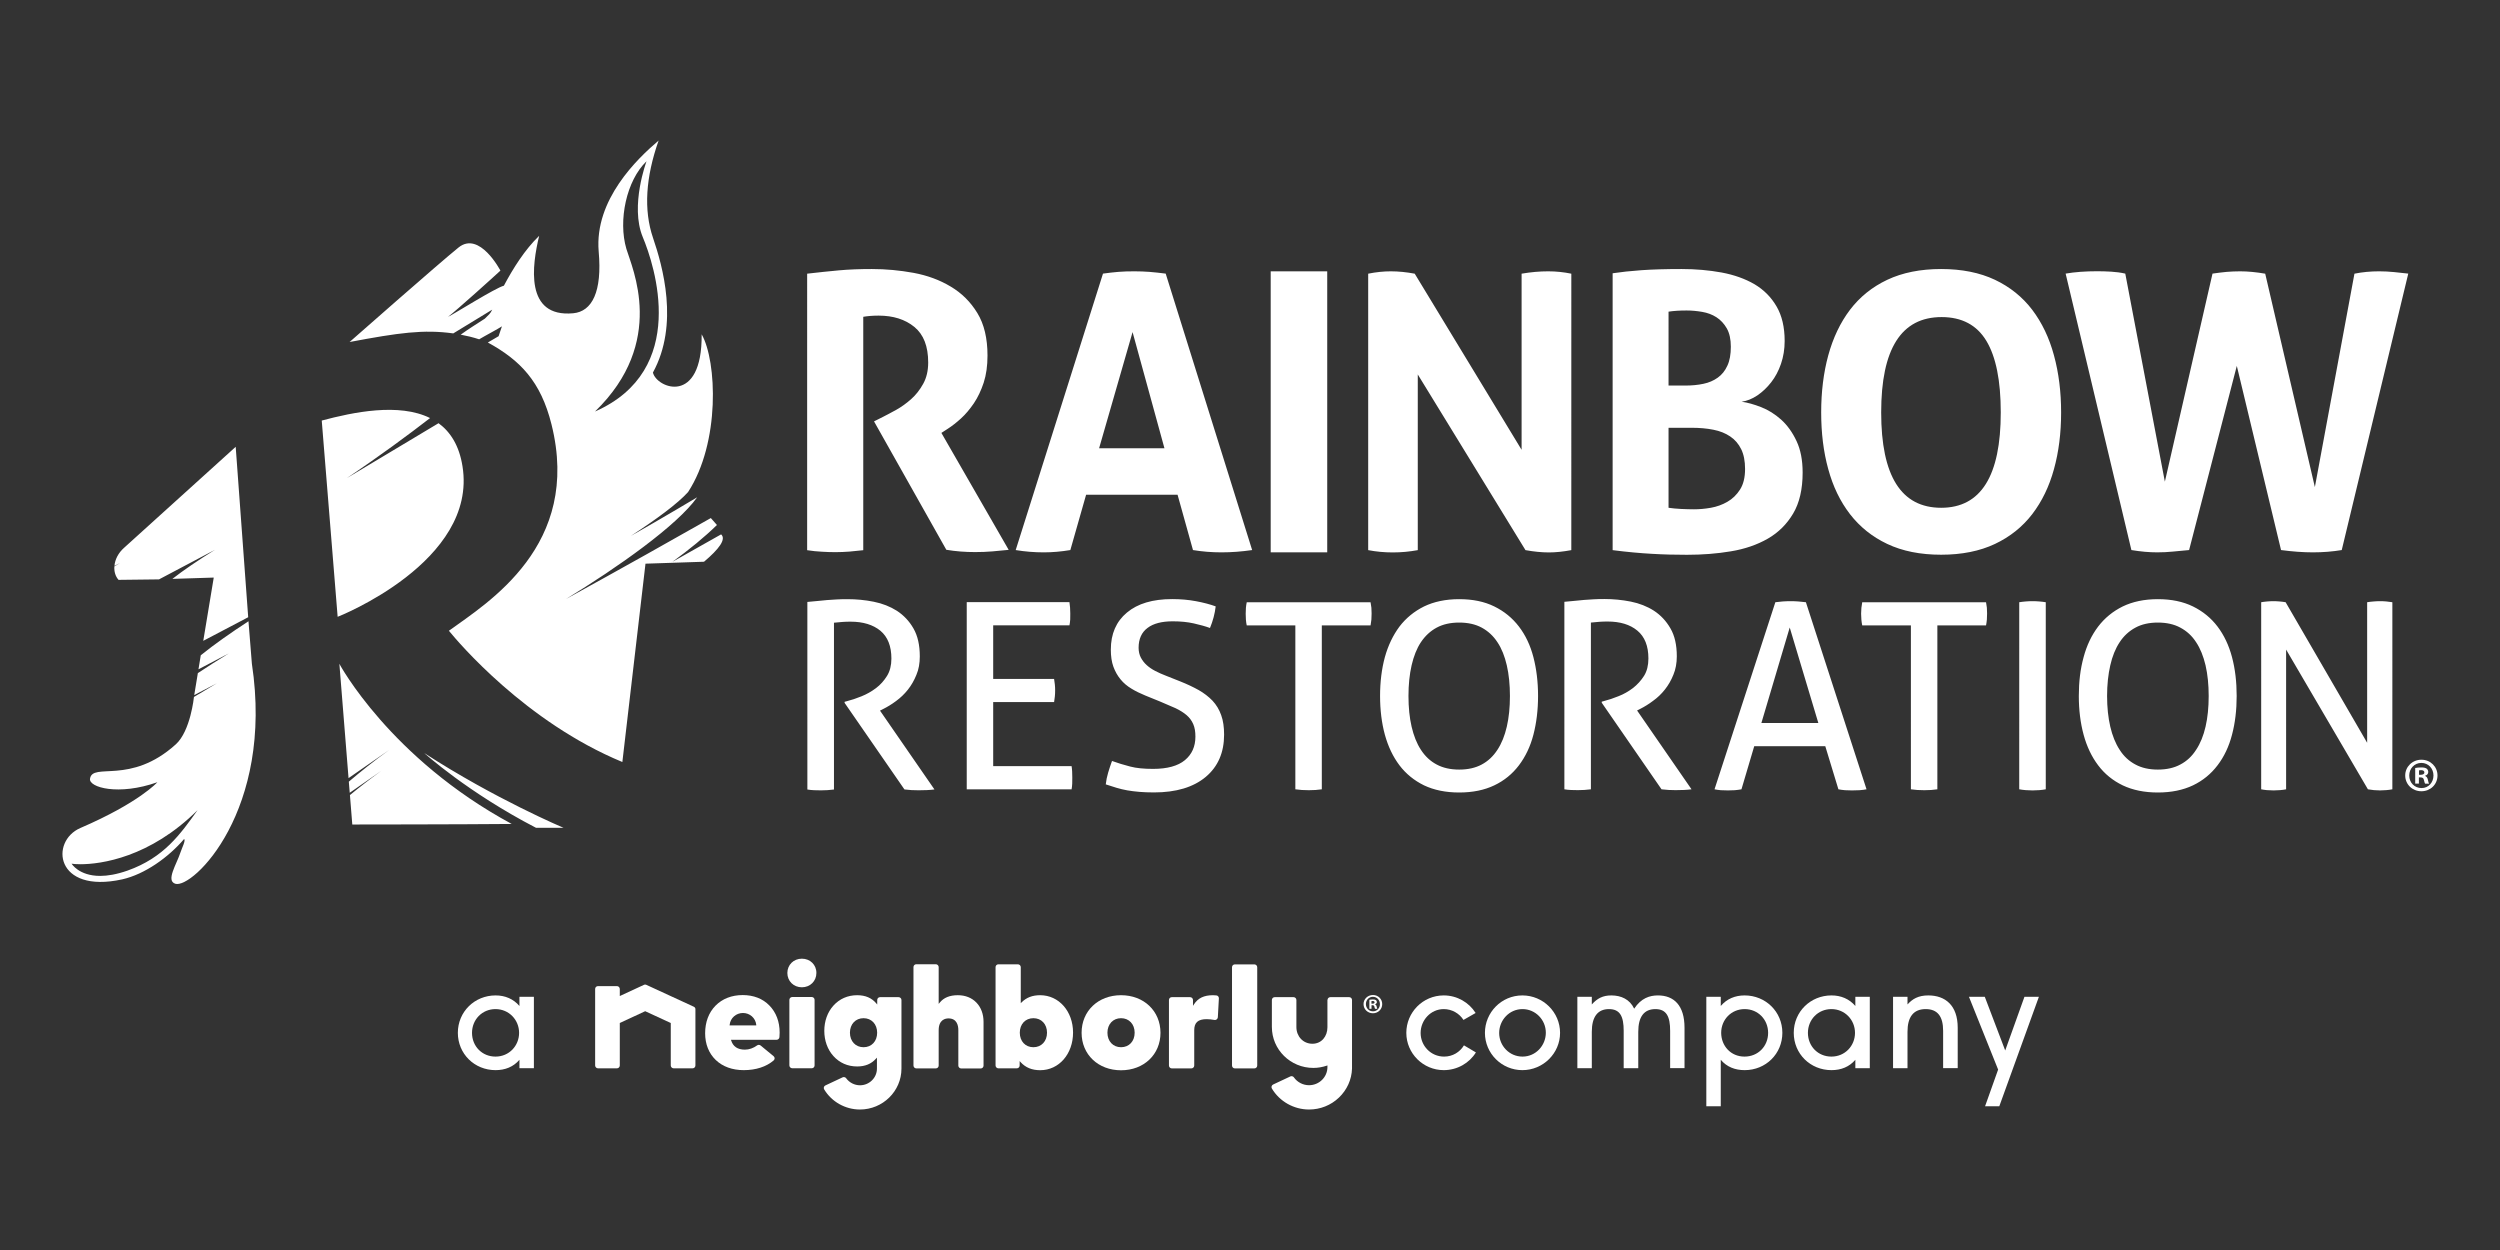
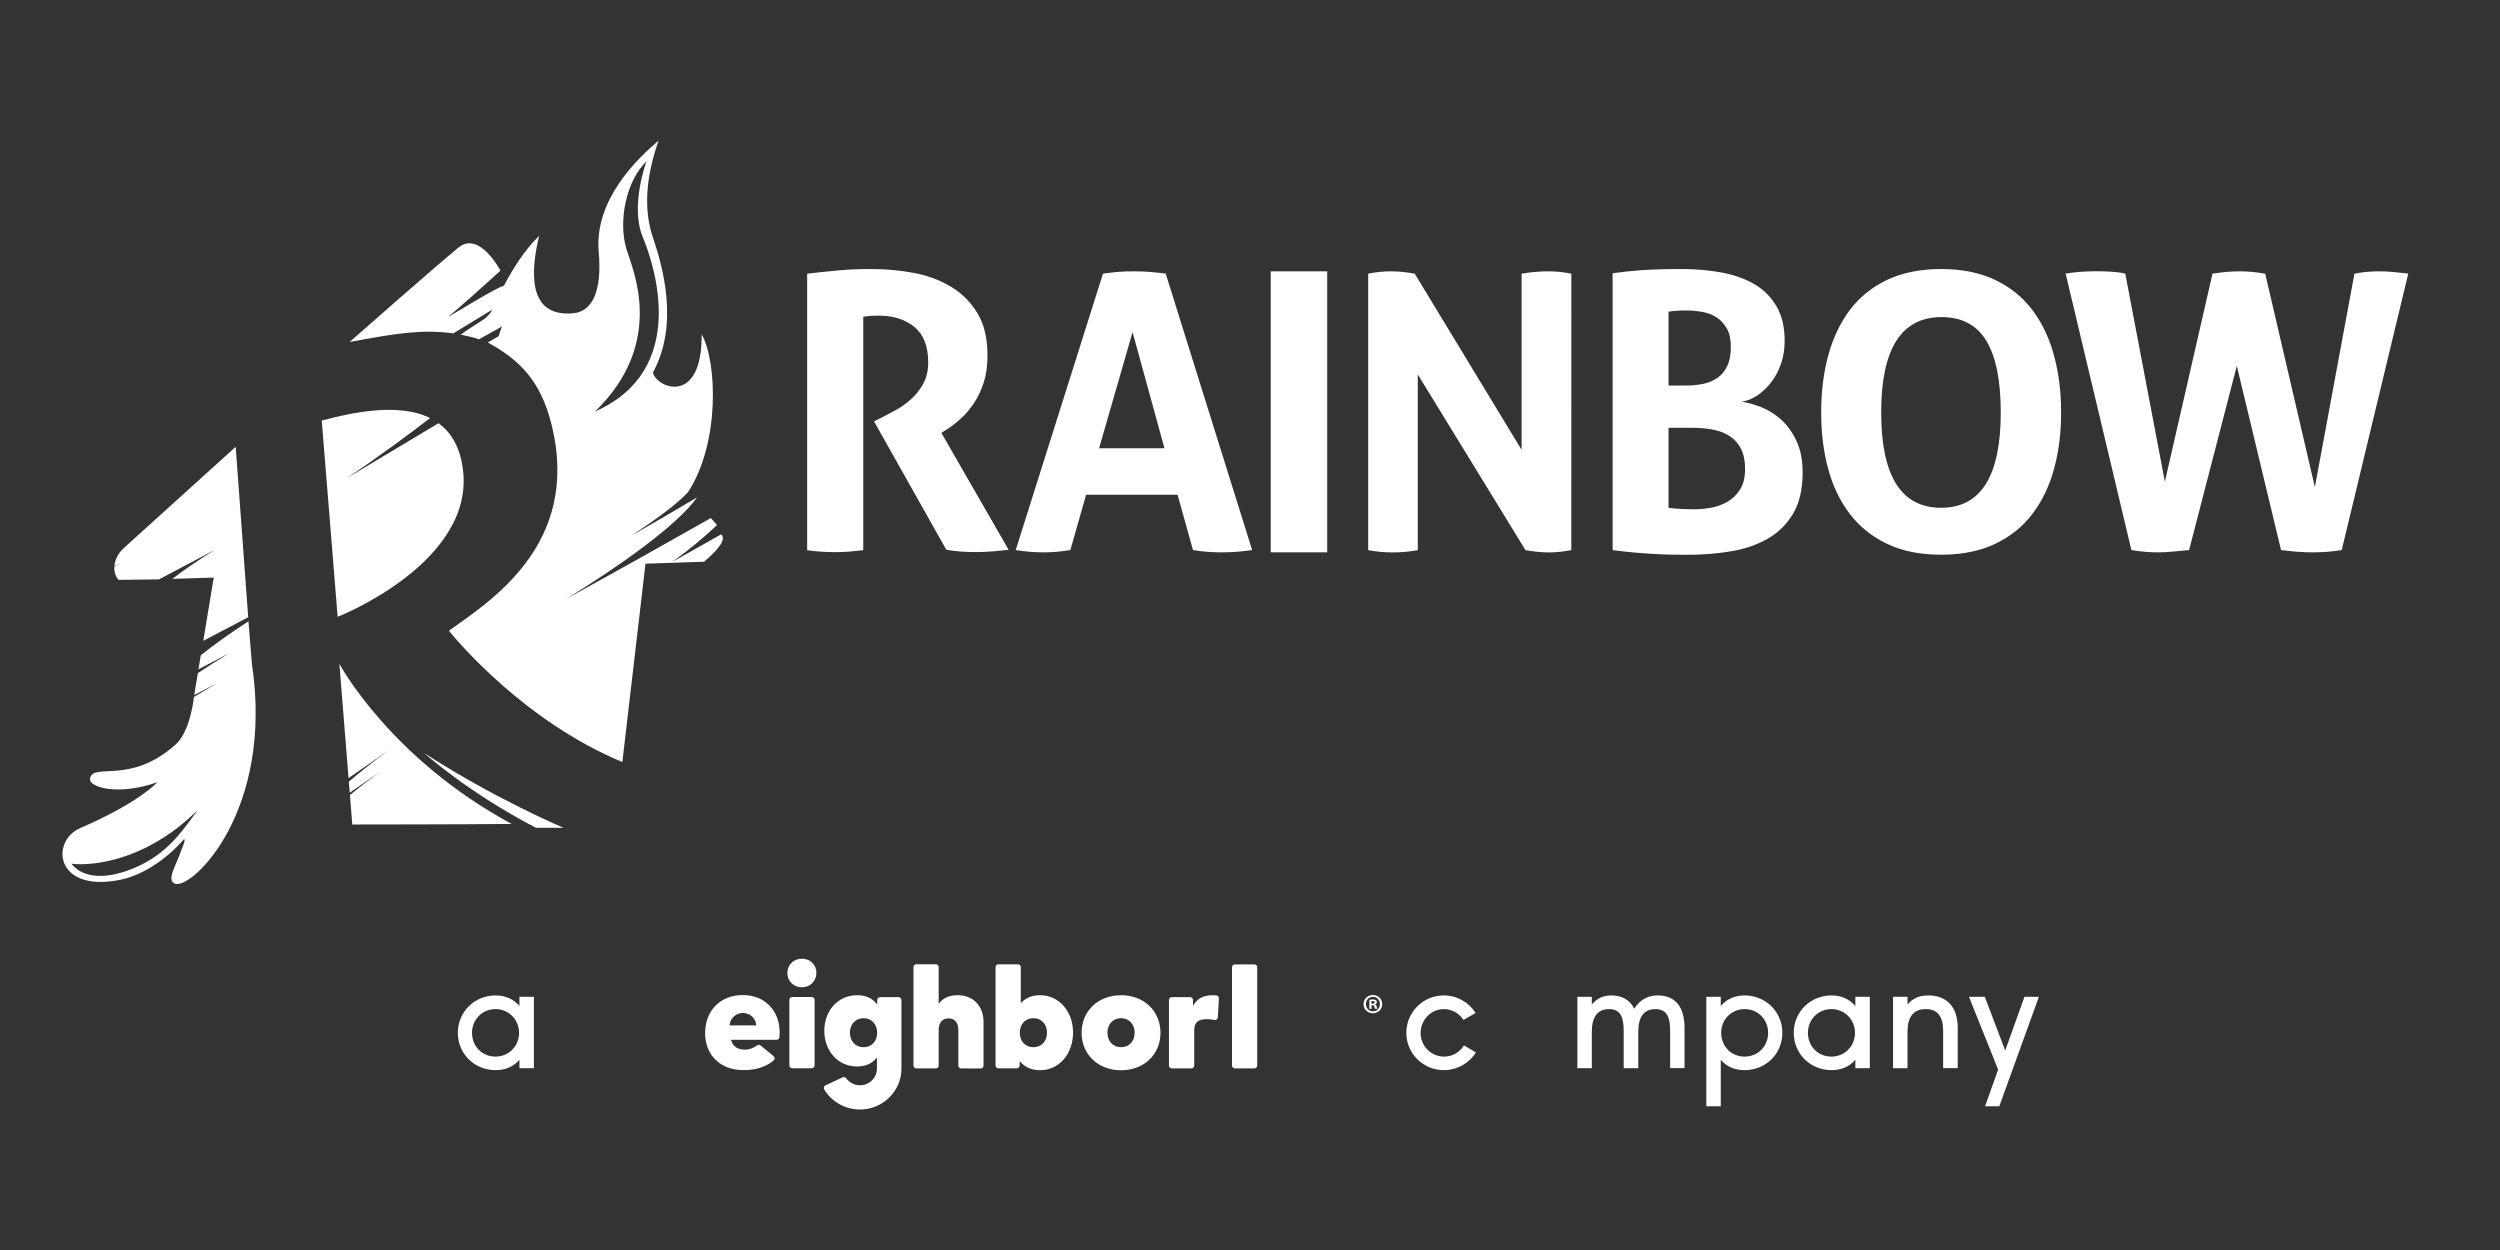
<svg xmlns="http://www.w3.org/2000/svg" version="1.1" id="Layer_1" x="0px" y="0px" viewBox="0 0 360 180" style="enable-background:new 0 0 360 180;" xml:space="preserve">
  <rect x="0" y="0" width="360" height="180" fill="#333333" stroke="none" />
  <style type="text/css">
	.st0{fill:#FFFFFF;}
	.st1{fill:url(#SVGID_1_);}
	.st2{fill:#9B2119;}
	.st3{fill:url(#SVGID_00000043453314285099715030000017576061314410022071_);}
	.st4{fill:url(#SVGID_00000088099823316917841530000009519361108495311039_);}
	.st5{fill:url(#SVGID_00000029007488418931358710000000021369735640487863_);}
	.st6{fill:url(#SVGID_00000072991329116744692670000009452408630450957720_);}
	.st7{fill:url(#SVGID_00000137103340800802215890000005912014003645256832_);}
	.st8{fill:#EF3F25;}
	.st9{fill:#6E7072;}
	.st10{fill:url(#SVGID_00000108298444906800778310000005879899874883703967_);}
	.st11{fill:url(#SVGID_00000010287843078697215720000014136044210799473543_);}
	.st12{fill:url(#SVGID_00000066496880040557048630000002299655773690323635_);}
	.st13{fill:url(#SVGID_00000016767257517679202770000005517389229089974203_);}
	.st14{fill:url(#SVGID_00000152981584570051806880000009226950048961669779_);}
	.st15{fill:url(#SVGID_00000042012972632230693760000005230578257643166107_);}
	.st16{fill:url(#SVGID_00000102531055558451361360000014515070275988887689_);}
	.st17{fill:url(#SVGID_00000075130596638110716120000014710479570428131486_);}
</style>
  <g>
    <path class="st0" d="M120.81,38.93c1.42-0.13,3-0.19,4.74-0.19c2.03,0,4.02,0.19,6,0.55c1.98,0.37,3.76,1.02,5.34,1.97   c1.59,0.94,2.87,2.21,3.85,3.82c0.98,1.61,1.46,3.64,1.46,6.12c0,1.48-0.18,2.77-0.55,3.91c-0.37,1.12-0.84,2.11-1.41,2.96   c-0.58,0.85-1.19,1.58-1.86,2.19c-0.66,0.6-1.29,1.09-1.88,1.47l-0.94,0.61l9.69,16.84c-0.75,0.07-1.52,0.15-2.33,0.22   c-0.81,0.07-1.65,0.1-2.5,0.1c-1.4,0-2.78-0.1-4.15-0.33l-10.41-18.49l1.33-0.67c0.51-0.26,1.14-0.59,1.88-1   c0.73-0.41,1.44-0.92,2.12-1.52c0.69-0.61,1.27-1.35,1.75-2.22c0.48-0.86,0.72-1.89,0.72-3.07c0-2.33-0.66-4.03-1.99-5.12   c-1.33-1.09-3.05-1.63-5.15-1.63c-0.81,0-1.55,0.06-2.21,0.17v33.61c-0.67,0.07-1.33,0.14-1.99,0.2c-0.67,0.05-1.31,0.08-1.94,0.08   c-0.63,0-1.29-0.01-2-0.06c-0.7-0.03-1.42-0.11-2.15-0.22V39.41C117.86,39.22,119.39,39.06,120.81,38.93 M158.27,64.55h9.41   l-4.59-16.73L158.27,64.55z M161.04,39.15c0.7-0.06,1.48-0.08,2.33-0.08c0.74,0,1.46,0.03,2.16,0.08c0.7,0.06,1.47,0.14,2.33,0.25   l12.45,39.81c-1.51,0.22-2.99,0.33-4.42,0.33c-1.4,0-2.77-0.11-4.1-0.33l-2.22-7.97H156.4l-2.27,7.97   c-1.33,0.22-2.6,0.33-3.82,0.33c-1.37,0-2.72-0.11-4.05-0.33l12.57-39.81C159.61,39.29,160.34,39.21,161.04,39.15 M182.98,39.07   v40.47h8.14V39.07H182.98z M219.11,39.41v25.36l-15.39-25.36c-1.18-0.22-2.32-0.34-3.44-0.34c-1.03,0-2.12,0.11-3.26,0.34v39.81   c1.14,0.22,2.33,0.33,3.54,0.33c1.22,0,2.41-0.11,3.6-0.33v-25.3l15.51,25.3c1.22,0.22,2.34,0.33,3.38,0.33   c0.96,0,2.03-0.11,3.22-0.33V39.41c-1.08-0.22-2.18-0.34-3.33-0.34C221.72,39.07,220.45,39.18,219.11,39.41 M242.07,73.29   c0.67,0.03,1.3,0.05,1.86,0.05c0.77,0,1.58-0.07,2.43-0.22c0.84-0.15,1.64-0.43,2.38-0.86c0.74-0.42,1.35-1.02,1.83-1.77   c0.48-0.76,0.72-1.74,0.72-2.96c0-1.15-0.19-2.1-0.56-2.85c-0.37-0.75-0.89-1.37-1.58-1.83c-0.68-0.46-1.49-0.79-2.43-0.97   c-0.95-0.19-1.99-0.28-3.13-0.28h-3.32v11.52C240.78,73.2,241.38,73.25,242.07,73.29 M240.27,55.52h2.43   c0.92,0,1.78-0.08,2.58-0.25c0.79-0.16,1.48-0.46,2.08-0.89c0.59-0.42,1.05-0.99,1.38-1.72c0.34-0.72,0.5-1.63,0.5-2.74   c0-1.06-0.19-1.94-0.58-2.63c-0.39-0.68-0.89-1.22-1.5-1.61c-0.61-0.39-1.29-0.64-2.05-0.77c-0.76-0.13-1.51-0.2-2.24-0.2   c-1.04,0-1.9,0.06-2.6,0.17V55.52z M236.34,38.91c1.55-0.11,3.48-0.17,5.81-0.17c2.03,0,3.95,0.17,5.76,0.5   c1.81,0.34,3.38,0.9,4.74,1.69c1.34,0.8,2.4,1.86,3.17,3.19c0.78,1.33,1.17,2.99,1.17,4.98c0,1.18-0.18,2.28-0.53,3.3   c-0.35,1.01-0.82,1.9-1.41,2.65c-0.59,0.76-1.26,1.39-1.99,1.89c-0.75,0.5-1.5,0.8-2.27,0.91c0.85,0.11,1.79,0.38,2.82,0.78   c1.03,0.4,1.99,1.01,2.88,1.8c0.88,0.8,1.62,1.82,2.21,3.08c0.59,1.25,0.88,2.76,0.88,4.54c0,2.4-0.46,4.37-1.36,5.89   c-0.91,1.54-2.13,2.75-3.66,3.63c-1.54,0.88-3.3,1.49-5.31,1.82c-2.01,0.34-4.12,0.5-6.34,0.5c-1.7,0-3.38-0.04-5.04-0.14   c-1.66-0.09-3.55-0.26-5.65-0.53V39.35C233.42,39.17,234.78,39.02,236.34,38.91 M270.89,59.39c0,9.16,2.88,13.73,8.64,13.73   c5.72,0,8.58-4.58,8.58-13.73c0-4.57-0.69-8.01-2.07-10.3c-1.38-2.29-3.54-3.43-6.45-3.43C273.78,45.66,270.89,50.24,270.89,59.39    M271.77,40.29c2.18-1.03,4.77-1.55,7.75-1.55c2.99,0,5.57,0.52,7.75,1.55c2.17,1.03,3.96,2.47,5.37,4.32   c1.4,1.85,2.45,4.04,3.13,6.56c0.69,2.53,1.03,5.27,1.03,8.22c0,2.96-0.34,5.68-1.03,8.17c-0.68,2.49-1.73,4.65-3.13,6.48   c-1.41,1.83-3.19,3.26-5.37,4.29c-2.18,1.03-4.77,1.55-7.75,1.55c-2.99,0-5.57-0.52-7.75-1.55c-2.18-1.03-3.96-2.47-5.37-4.29   c-1.41-1.83-2.45-3.98-3.13-6.48c-0.69-2.49-1.02-5.21-1.02-8.17c0-2.95,0.33-5.69,1.02-8.22c0.69-2.52,1.73-4.71,3.13-6.56   C267.81,42.76,269.59,41.32,271.77,40.29 M339.04,39.41l-5.7,30.73l-7.15-30.73c-1.29-0.22-2.49-0.34-3.6-0.34   c-0.66,0-1.32,0.03-1.94,0.08c-0.63,0.06-1.3,0.14-2.05,0.25l-6.86,29.96l-5.7-29.96c-0.67-0.15-1.34-0.24-2.03-0.28   c-0.68-0.04-1.36-0.06-2.02-0.06c-1.7,0-3.21,0.11-4.54,0.34l9.47,39.81c1.33,0.22,2.57,0.33,3.72,0.33c0.81,0,1.55-0.04,2.24-0.11   c0.68-0.07,1.47-0.15,2.35-0.22l6.87-26.52l6.37,26.52c1.67,0.22,3.19,0.33,4.59,0.33c1.44,0,2.82-0.11,4.15-0.33l9.58-39.81   c-0.67-0.08-1.35-0.15-2.05-0.22c-0.69-0.07-1.42-0.11-2.15-0.11C341.36,39.07,340.18,39.18,339.04,39.41" />
    <g>
      <g>
-         <path class="st0" d="M99.91,144.97l-6.83-3.15c-0.06-0.03-0.12-0.04-0.18-0.04c-0.06,0-0.12,0.01-0.18,0.04l-3.36,1.56     l-0.11,0.05v-0.13v-0.89c0-0.22-0.19-0.41-0.41-0.41h-2.73c-0.23,0-0.41,0.18-0.41,0.41v11.02c0,0.22,0.19,0.41,0.41,0.41h2.73     c0.22,0,0.41-0.18,0.41-0.41v-6.07v-0.05l0.05-0.02l3.57-1.66l0.04-0.02l0.03,0.02l3.6,1.66l0.05,0.02v0.05v6.07     c0,0.22,0.19,0.41,0.41,0.41h2.73c0.23,0,0.41-0.18,0.41-0.41v-8.1C100.15,145.18,100.06,145.04,99.91,144.97" />
        <path class="st0" d="M116.89,143.57h-2.8c-0.23,0-0.42,0.18-0.42,0.41v9.44c0,0.22,0.19,0.41,0.42,0.41h2.8     c0.23,0,0.41-0.18,0.41-0.41v-9.44C117.3,143.75,117.12,143.57,116.89,143.57" />
        <path class="st0" d="M115.47,138.05c-1.19,0-2.09,0.89-2.09,2.06c0,1.17,0.9,2.06,2.09,2.06c1.19,0,2.09-0.89,2.09-2.06     C117.57,138.94,116.67,138.05,115.47,138.05" />
        <path class="st0" d="M137.93,143.31c-1.17,0-2.03,0.35-2.61,1.07l-0.15,0.18v-0.23v-5.07c0-0.22-0.19-0.41-0.41-0.41h-2.81     c-0.23,0-0.41,0.18-0.41,0.41v14.18c0,0.22,0.18,0.41,0.41,0.41h2.81c0.23,0,0.41-0.18,0.41-0.41v-5.09c0-1.53,0.98-1.7,1.41-1.7     c1.23,0,1.42,1.05,1.42,1.68v5.12c0,0.22,0.19,0.41,0.41,0.41h2.81c0.23,0,0.41-0.18,0.41-0.41v-6.3c0-1.11-0.35-2.07-1.02-2.77     C139.94,143.68,139.01,143.31,137.93,143.31" />
        <path class="st0" d="M150.77,148.71c0,1.23-0.81,2.09-1.96,2.09c-1.16,0-1.96-0.86-1.96-2.09c0-1.23,0.8-2.09,1.96-2.09     C149.97,146.62,150.77,147.48,150.77,148.71 M149.78,143.31c-1.1,0-1.97,0.33-2.65,1.01l-0.14,0.14v-0.2v-4.99     c0-0.23-0.19-0.41-0.42-0.41h-2.8c-0.23,0-0.41,0.18-0.41,0.41v14.16c0,0.22,0.18,0.41,0.41,0.41h2.65     c0.23,0,0.41-0.18,0.41-0.41v-0.43v-0.21l0.14,0.16c0.71,0.78,1.63,1.16,2.82,1.16c2.7,0,4.73-2.33,4.73-5.42     C154.52,145.63,152.48,143.31,149.78,143.31" />
        <path class="st0" d="M163.39,148.71c0,1.23-0.8,2.09-1.96,2.09c-1.15,0-1.96-0.86-1.96-2.09c0-1.23,0.81-2.09,1.96-2.09     C162.58,146.62,163.39,147.48,163.39,148.71 M161.43,143.31c-3.29,0-5.68,2.27-5.68,5.41c0,3.13,2.39,5.4,5.68,5.4     c3.29,0,5.68-2.27,5.68-5.4C167.1,145.58,164.72,143.31,161.43,143.31" />
        <path class="st0" d="M124.35,150.8c-1.15,0-1.96-0.86-1.96-2.09c0-1.23,0.81-2.09,1.96-2.09c1.15,0,1.96,0.86,1.96,2.09     C126.31,149.94,125.51,150.8,124.35,150.8 M129.81,152.73V144c0-0.23-0.19-0.41-0.42-0.41h-2.66c-0.23,0-0.41,0.18-0.41,0.41     v0.42v0.23l-0.14-0.17c-0.67-0.79-1.57-1.17-2.75-1.17c-1.35,0-2.54,0.52-3.42,1.5c-0.85,0.94-1.31,2.23-1.31,3.63     c0,1.4,0.46,2.69,1.31,3.63c0.88,0.98,2.06,1.5,3.42,1.5c1.14,0,2.03-0.36,2.7-1.11l0.15-0.16v0.22v0.21v0.45     c0,0.01,0,0.03,0,0.03v0.67c0,1.32-1.1,2.4-2.44,2.4c-0.78,0-1.53-0.38-1.99-1.01c-0.08-0.11-0.21-0.17-0.34-0.17     c-0.06,0-0.12,0.01-0.18,0.04l-2.47,1.16c-0.11,0.05-0.19,0.14-0.22,0.25c-0.03,0.11-0.02,0.22,0.04,0.32     c1.07,1.79,3.05,2.9,5.15,2.9c3.29,0,5.98-2.64,5.98-5.89v-0.65L129.81,152.73z" />
        <path class="st0" d="M175.16,143.34c-0.17-0.02-0.33-0.03-0.48-0.03c-1.3,0-2.16,0.41-2.74,1.3l-0.15,0.23v-0.28V144     c0-0.23-0.19-0.41-0.42-0.41h-2.63c-0.23,0-0.41,0.18-0.41,0.41v9.44c0,0.22,0.18,0.41,0.41,0.41h2.81     c0.23,0,0.42-0.18,0.42-0.41v-5.09c0-1.1,0.55-1.59,1.78-1.59c0.34,0,0.72,0.04,1.12,0.11c0.03,0,0.05,0.01,0.08,0.01     c0.09,0,0.18-0.03,0.26-0.09c0.09-0.07,0.15-0.18,0.16-0.3l0.15-2.72C175.53,143.55,175.38,143.36,175.16,143.34" />
        <path class="st0" d="M180.63,138.87h-2.81c-0.23,0-0.41,0.18-0.41,0.41v14.16c0,0.23,0.18,0.41,0.41,0.41h2.81     c0.23,0,0.41-0.18,0.41-0.41v-14.16C181.04,139.05,180.85,138.87,180.63,138.87" />
-         <path class="st0" d="M191.16,144c0-0.23,0.18-0.41,0.41-0.41h2.71c0.23,0,0.41,0.18,0.41,0.41v9.72v0.01l0,0.15     c-0.05,1.58-0.72,3.06-1.88,4.17c-1.16,1.11-2.69,1.72-4.31,1.72c-2.19,0-4.24-1.16-5.35-3.02c-0.06-0.1-0.07-0.22-0.04-0.33     c0.04-0.11,0.11-0.2,0.22-0.25l2.47-1.16c0.06-0.03,0.12-0.04,0.18-0.04c0.13,0,0.26,0.06,0.34,0.17     c0.5,0.71,1.32,1.13,2.18,1.13c1.46,0,2.65-1.17,2.65-2.61v-0.13v-0.11l-0.11,0.04c-0.63,0.21-1.27,0.32-1.92,0.32     c-3.3,0-5.97-2.64-5.97-5.89V144c0-0.23,0.18-0.41,0.41-0.41h2.71c0.23,0,0.41,0.18,0.41,0.41v3.9c0,1.33,0.96,2.4,2.31,2.4     c1.3,0,2.16-1.05,2.16-2.38V144z" />
        <path class="st0" d="M108.9,147.66h-0.09h-3.66h-0.09l0.01-0.09c0.1-0.97,0.92-1.7,1.92-1.7c0.99,0,1.81,0.73,1.91,1.7     L108.9,147.66z M106.95,143.29c-1.58,0-2.94,0.53-3.92,1.53c-0.98,1-1.49,2.37-1.49,3.97c0,1.56,0.53,2.89,1.53,3.85     c1,0.96,2.4,1.46,4.03,1.46c1.74,0,3.23-0.48,4.3-1.39c0.09-0.08,0.15-0.2,0.15-0.31c0-0.12-0.06-0.23-0.15-0.31l-1.86-1.53     c-0.08-0.07-0.17-0.1-0.27-0.1c-0.09,0-0.17,0.02-0.25,0.08c-0.53,0.39-1.15,0.61-1.75,0.61c-1.05,0-1.71-0.45-1.98-1.32     l-0.03-0.1h0.11h6.46c0.22,0,0.39-0.17,0.41-0.38c0.01-0.14,0.03-0.42,0.03-0.66c0-1.57-0.51-2.92-1.49-3.91     C109.83,143.8,108.5,143.29,106.95,143.29" />
        <path class="st0" d="M71.35,145.31c-1.93,0-3.38,1.52-3.38,3.42c0,1.93,1.45,3.42,3.38,3.42c1.97,0,3.4-1.56,3.4-3.42     C74.75,146.87,73.3,145.31,71.35,145.31 M74.8,153.82v-1.21c-0.87,1.02-2.06,1.49-3.44,1.49c-3.05,0-5.43-2.36-5.43-5.37     c0-3.05,2.42-5.39,5.43-5.39c1.38,0,2.56,0.5,3.44,1.52v-1.32h2.08v10.28H74.8z" />
        <path class="st0" d="M212.53,151.55c-0.95,1.54-2.69,2.55-4.63,2.55c-2.96,0-5.39-2.4-5.39-5.37c0-2.94,2.38-5.39,5.39-5.39     c1.93,0,3.64,1.02,4.59,2.53l-1.75,1c-0.59-0.93-1.65-1.56-2.84-1.56c-1.88,0-3.33,1.6-3.33,3.44c0,1.84,1.47,3.4,3.38,3.4     c1.24,0,2.27-0.65,2.86-1.62L212.53,151.55z" />
-         <path class="st0" d="M219.24,145.31c-1.93,0-3.36,1.62-3.36,3.44c0,1.84,1.47,3.4,3.36,3.4c1.91,0,3.36-1.6,3.36-3.44     C222.6,146.85,221.1,145.31,219.24,145.31 M219.22,154.1c-2.97,0-5.39-2.4-5.39-5.37c0-2.94,2.38-5.39,5.39-5.39     c2.99,0,5.43,2.42,5.43,5.39C224.65,151.68,222.21,154.1,219.22,154.1" />
        <path class="st0" d="M240.5,153.82v-5.39c0-2.03-0.52-3.12-2.12-3.12c-1.62,0-2.47,1.08-2.47,3.27v5.24h-2.1v-5.39     c0-2.06-0.52-3.12-2.12-3.12c-1.62,0-2.47,1.11-2.47,3.27v5.24h-2.08v-10.28h2.08v1.1c0.78-0.87,1.58-1.3,2.81-1.3     c1.41,0,2.66,0.56,3.29,1.91c1-1.52,2.23-1.91,3.42-1.91c2.3,0,3.83,1.43,3.83,4.65v5.82H240.5z" />
        <path class="st0" d="M251.21,152.15c1.95,0,3.4-1.49,3.4-3.42c0-1.91-1.45-3.42-3.38-3.42c-1.92,0-3.38,1.51-3.38,3.42     C247.86,150.6,249.22,152.15,251.21,152.15 M245.71,159.3v-15.76h2.08v1.32c0.87-1.02,2.05-1.52,3.44-1.52     c3.01,0,5.43,2.34,5.43,5.39c0,3.01-2.38,5.37-5.43,5.37c-1.39,0-2.58-0.47-3.44-1.49v6.69H245.71z" />
        <path class="st0" d="M263.72,145.31c-1.93,0-3.38,1.52-3.38,3.42c0,1.93,1.45,3.42,3.38,3.42c1.97,0,3.4-1.56,3.4-3.42     C267.12,146.87,265.67,145.31,263.72,145.31 M267.17,153.82v-1.21c-0.87,1.02-2.06,1.49-3.44,1.49c-3.05,0-5.43-2.36-5.43-5.37     c0-3.05,2.42-5.39,5.43-5.39c1.38,0,2.56,0.5,3.44,1.52v-1.32h2.08v10.28H267.17z" />
        <path class="st0" d="M279.81,153.82v-5.39c0-2.06-0.8-3.12-2.51-3.12c-1.78,0-2.62,1.15-2.62,3.27v5.24h-2.08v-10.28h2.08v1.1     c0.7-0.78,1.54-1.3,2.99-1.3c2.45,0,4.24,1.43,4.24,4.65v5.82H279.81z" />
        <polygon class="st0" points="291.52,143.54 288.75,151.27 285.81,143.54 283.53,143.54 287.73,154.02 285.85,159.3 287.9,159.3      293.6,143.54    " />
      </g>
      <g>
        <path class="st0" d="M197.71,143.28c0.75,0,1.33,0.58,1.33,1.31c0,0.74-0.58,1.32-1.34,1.32c-0.75,0-1.35-0.57-1.35-1.32     C196.35,143.86,196.95,143.28,197.71,143.28L197.71,143.28z M197.69,143.54c-0.57,0-1,0.47-1,1.05c0,0.58,0.43,1.04,1.02,1.04     c0.57,0.01,1-0.46,1-1.04C198.7,144.01,198.28,143.54,197.69,143.54L197.69,143.54z M197.49,145.27h-0.3v-1.3     c0.12-0.02,0.29-0.05,0.5-0.05c0.25,0,0.36,0.04,0.45,0.1c0.07,0.06,0.13,0.16,0.13,0.28c0,0.15-0.11,0.26-0.27,0.31v0.02     c0.13,0.04,0.2,0.14,0.24,0.32c0.04,0.2,0.06,0.28,0.1,0.32h-0.33c-0.04-0.05-0.06-0.16-0.1-0.31c-0.02-0.14-0.1-0.21-0.27-0.21     h-0.14V145.27z M197.5,144.53h0.14c0.17,0,0.3-0.06,0.3-0.19c0-0.12-0.09-0.2-0.28-0.2c-0.08,0-0.14,0.01-0.17,0.02V144.53z" />
      </g>
    </g>
    <path class="st0" d="M16.47,81.56c0.28-0.16,0.55-0.33,0.82-0.49c-0.28,0.14-0.54,0.28-0.81,0.41c0.08-0.91,0.55-1.86,1.39-2.6   l16.07-14.54l1.8,24.54c-2.24,1.18-4.43,2.33-6.47,3.4l1.51-9.11l-5.96,0.19c1.56-1.22,3.66-2.65,6.12-4.18   c-2.74,1.46-5.49,2.91-8.04,4.25l-5.83,0.07C16.6,82.97,16.42,82.28,16.47,81.56z M25.24,127.26c-1.38-0.44,0.18-2.78,0.74-4.49   c0.19-0.6,0.82-1.82,0.52-1.94c-2.24,2.62-5.63,5.06-8.91,5.8c-9.67,2.12-10.42-5.5-6.01-7.4c8.49-3.66,11.08-6.59,11.08-6.59   c-5.59,1.98-9.89,0.75-9.7-0.5c0.37-2.43,5.79,0.98,12.36-4.96c2.12-1.92,2.61-6.82,2.61-6.82c1.05-0.64,2.16-1.3,3.3-1.97   c-1.19,0.62-2.28,1.19-3.26,1.7l0.52-3.16c1.32-0.89,2.83-1.83,4.46-2.84c-1.66,0.88-3.12,1.64-4.37,2.29l0.33-2.02   c1.97-1.59,4.33-3.24,6.87-4.9c0,0,0.37,4.76,0.49,6.11C39.47,116.73,27.71,128.05,25.24,127.26z M28.45,116.66   c-6.88,6.84-13.93,7.79-16.89,7.79c-0.59,0-1.02-0.04-1.25-0.08c0,0,1.04,1.76,4.12,1.76c1.05,0,2.35-0.21,3.92-0.76   C23.63,123.5,25.98,120.1,28.45,116.66z M101.38,80.89l-8.43,0.28l-3.33,28.56c-13.94-5.77-23.65-17.27-24.98-18.9   c5.58-4.04,19.15-12.27,14.77-29.74c-1.54-6.16-4.49-9.21-9.16-11.77c0.52-0.31,1.03-0.61,1.55-0.91c0.24-0.79,0.33-0.92,0.48-1.42   c-0.58,0.39-2.49,1.39-3.28,1.87c-0.88-0.29-1.77-0.5-2.66-0.67c1.3-0.93,2.12-1.42,3.47-2.3c0.56-0.56,0.8-0.71,1.07-1.3   c-1.6,0.96-3.53,2.16-5.61,3.42c-4.28-0.59-7.82-0.1-14.93,1.24c0,0,13-11.45,15.69-13.61c3.03-2.44,6.03,3.33,6.03,3.33   c-0.8,0.75-6.38,5.78-7.55,6.66c0.86-0.41,6.82-4.17,8.05-4.49c1.31-2.47,3.02-5.2,5.08-7.18c-1.02,4.22-2.12,11.8,4.9,11.15   c2.72-0.25,4.19-3.1,3.67-8.9c-0.63-7.45,5.58-13.38,8.63-15.97c-1.86,5.29-2.18,9.98-0.8,14.03c1.36,3.99,3.79,12.44-0.02,19.38   c0.54,2.26,7.11,4.82,7.02-5.51c2.2,3.87,2.69,15.6-1.96,22.72c-1.51,1.67-4.52,3.89-8.23,6.31c4.72-2.67,9.54-5.56,9.54-5.56   c-2.86,4.05-11.48,10.13-18.89,14.65c7.83-4.3,16.26-9.04,20.86-11.66l0.88,1c-1.78,1.74-3.98,3.54-6.42,5.31   c4.18-2.36,7.02-3.96,7.02-3.96C104.61,77.63,103.55,79.06,101.38,80.89z M85.68,59.26c13.54-5.96,8.6-21.01,6.87-25.14   c-1.85-4.49,0.55-10.9,0.55-10.9c-2.89,2.77-4.11,8.52-2.9,12.62C91.02,38.6,96.02,49.25,85.68,59.26z M48.87,95.59l1.32,16.46   l5.84-4.05c-2.19,1.58-4.15,3.15-5.8,4.56l0.13,1.6l4.56-3.17c-1.65,1.2-3.18,2.38-4.53,3.5l0.34,4.24c0,0,15.64-0.01,22.96-0.08   C56.14,109.19,48.87,95.59,48.87,95.59z M66.6,67.15c-0.47-2.98-1.73-4.95-3.45-6.21l-13.21,7.91c4.67-3.13,8.86-6.23,11.99-8.65   c-4.47-2.22-11.07-0.85-15.6,0.36l2.29,28.26C48.63,88.83,68.81,80.89,66.6,67.15z M61.09,108.44c0,0,6.25,5.66,16.09,10.76h3.96   C81.15,119.2,71.3,115.06,61.09,108.44z" />
-     <path class="st0" d="M116.25,86.68c0.56-0.04,1.05-0.1,1.5-0.14c0.46-0.05,0.9-0.1,1.34-0.13c0.43-0.04,0.9-0.07,1.37-0.09   c0.48-0.03,1-0.04,1.57-0.04c1.28,0,2.55,0.12,3.79,0.37c1.25,0.25,2.36,0.69,3.34,1.31c0.97,0.64,1.77,1.47,2.38,2.54   c0.61,1.06,0.91,2.4,0.91,4.02c0,0.98-0.15,1.87-0.49,2.66c-0.32,0.8-0.73,1.51-1.23,2.14c-0.5,0.63-1.07,1.17-1.7,1.63   c-0.64,0.48-1.26,0.85-1.86,1.15l-0.45,0.23l7.84,11.35c-0.68,0.09-1.44,0.12-2.29,0.12c-0.68,0-1.36-0.03-2.03-0.12l-8.62-12.47   v-0.15l0.3-0.08c0.68-0.17,1.39-0.41,2.13-0.71c0.75-0.3,1.45-0.7,2.09-1.18s1.16-1.07,1.59-1.76c0.42-0.68,0.63-1.52,0.63-2.49   c0-1.8-0.53-3.13-1.58-4.01c-1.06-0.87-2.5-1.31-4.3-1.31c-0.42,0-0.82,0.01-1.17,0.04c-0.36,0.03-0.77,0.07-1.22,0.11v24.02   c-0.28,0.03-0.58,0.05-0.92,0.09c-0.34,0.02-0.66,0.03-0.95,0.03c-0.3,0-0.62-0.01-0.98-0.02c-0.35-0.01-0.67-0.05-0.98-0.1V86.68z    M139.21,113.66h15.1c0.04-0.24,0.08-0.52,0.09-0.82c0.01-0.3,0.01-0.59,0.01-0.87c0-0.6-0.02-1.15-0.1-1.65h-11.29v-9.22h8.77   c0.04-0.25,0.08-0.52,0.11-0.82c0.03-0.3,0.04-0.59,0.04-0.86c0-0.27-0.01-0.56-0.04-0.84c-0.03-0.29-0.07-0.56-0.11-0.81h-8.77   v-7.72h10.98c0.05-0.25,0.09-0.52,0.11-0.83c0-0.3,0.01-0.59,0.01-0.86c0-0.6-0.04-1.15-0.12-1.65h-14.79V113.66z M160.13,109.58   c-0.2,0.55-0.39,1.12-0.56,1.69c-0.17,0.57-0.28,1.13-0.34,1.68c0.53,0.18,1.04,0.34,1.54,0.49c0.5,0.15,1.01,0.27,1.55,0.37   c0.54,0.09,1.13,0.17,1.75,0.22c0.62,0.05,1.31,0.08,2.1,0.08c3.19,0,5.68-0.75,7.45-2.23c1.78-1.49,2.65-3.53,2.65-6.09   c0-1.08-0.13-2.02-0.42-2.81c-0.28-0.8-0.7-1.49-1.25-2.08c-0.56-0.58-1.22-1.09-1.99-1.53c-0.77-0.43-1.66-0.85-2.66-1.25   l-2.09-0.83c-0.52-0.2-1.02-0.42-1.5-0.67s-0.89-0.53-1.23-0.84c-0.35-0.31-0.63-0.68-0.85-1.09c-0.21-0.41-0.32-0.88-0.32-1.4   c0-1.28,0.43-2.23,1.29-2.87c0.84-0.64,2.06-0.95,3.63-0.95c1.13,0,2.13,0.1,3.02,0.3c0.88,0.2,1.66,0.41,2.34,0.66   c0.42-1.02,0.7-2.06,0.82-3.11c-0.82-0.3-1.78-0.55-2.85-0.75c-1.07-0.2-2.21-0.3-3.41-0.3c-2.8,0-4.97,0.64-6.52,1.94   c-1.55,1.29-2.32,3.07-2.32,5.34c0,0.95,0.12,1.77,0.37,2.46c0.25,0.68,0.59,1.29,1.03,1.82c0.43,0.53,0.96,0.97,1.56,1.33   c0.6,0.37,1.26,0.69,1.99,0.99l2.14,0.87c0.84,0.35,1.59,0.67,2.23,0.96c0.64,0.31,1.17,0.64,1.59,1c0.43,0.37,0.74,0.79,0.96,1.3   c0.22,0.5,0.31,1.1,0.31,1.8c0,1.42-0.51,2.55-1.51,3.38c-1.01,0.84-2.55,1.26-4.59,1.26c-1.3,0-2.4-0.1-3.3-0.34   C161.82,110.14,160.95,109.88,160.13,109.58 M186.53,113.66c0.6,0.09,1.24,0.13,1.95,0.13c0.67,0,1.3-0.04,1.86-0.13v-23.6h7.02   c0.04-0.24,0.08-0.53,0.12-0.84c0.02-0.31,0.03-0.61,0.03-0.88c0-0.28-0.02-0.55-0.03-0.83c-0.03-0.26-0.07-0.53-0.12-0.78h-17.83   c-0.06,0.25-0.09,0.52-0.12,0.81c-0.02,0.29-0.03,0.56-0.03,0.84c0,0.28,0.01,0.56,0.03,0.86c0.03,0.3,0.06,0.58,0.12,0.82h7   V113.66z M210.12,110.82c-1.25,0-2.33-0.24-3.24-0.73c-0.91-0.48-1.66-1.18-2.27-2.12c-0.6-0.91-1.04-2.04-1.34-3.33   c-0.3-1.3-0.45-2.77-0.45-4.42c0-1.62,0.15-3.1,0.45-4.41c0.3-1.3,0.74-2.43,1.34-3.33c0.61-0.91,1.36-1.61,2.27-2.1   c0.91-0.49,1.99-0.73,3.24-0.73c1.26,0,2.34,0.24,3.25,0.73c0.9,0.49,1.66,1.18,2.26,2.1c0.61,0.91,1.05,2.03,1.35,3.33   c0.3,1.31,0.45,2.79,0.45,4.41c0,1.65-0.15,3.12-0.45,4.42c-0.3,1.3-0.75,2.42-1.35,3.33c-0.6,0.93-1.36,1.64-2.26,2.12   C212.46,110.58,211.38,110.82,210.12,110.82 M210.12,114.12c1.96,0,3.64-0.35,5.06-1.03c1.43-0.68,2.61-1.65,3.55-2.89   c0.93-1.23,1.64-2.7,2.08-4.4c0.44-1.7,0.67-3.56,0.67-5.58c0-2.03-0.23-3.89-0.67-5.59c-0.44-1.7-1.14-3.17-2.08-4.4   c-0.94-1.23-2.12-2.2-3.55-2.9c-1.42-0.7-3.1-1.05-5.06-1.05c-1.94,0-3.63,0.36-5.06,1.05c-1.41,0.7-2.6,1.67-3.54,2.9   c-0.92,1.24-1.63,2.71-2.1,4.4c-0.46,1.7-0.69,3.56-0.69,5.59c0,2.02,0.23,3.88,0.69,5.58c0.47,1.7,1.17,3.17,2.1,4.4   c0.94,1.24,2.13,2.2,3.54,2.89C206.49,113.77,208.18,114.12,210.12,114.12 M225.27,113.66c0.3,0.05,0.62,0.09,0.97,0.1   c0.36,0.01,0.67,0.02,0.98,0.02c0.3,0,0.62-0.02,0.95-0.03c0.34-0.03,0.64-0.05,0.92-0.09V89.65c0.45-0.04,0.86-0.08,1.22-0.11   c0.36-0.03,0.76-0.04,1.18-0.04c1.8,0,3.23,0.43,4.29,1.31c1.06,0.88,1.59,2.21,1.59,4.01c0,0.98-0.2,1.81-0.62,2.49   c-0.43,0.68-0.97,1.27-1.59,1.76c-0.65,0.49-1.34,0.89-2.09,1.18c-0.74,0.3-1.45,0.54-2.13,0.71l-0.29,0.08v0.15l8.61,12.47   c0.68,0.09,1.35,0.12,2.03,0.12c0.85,0,1.61-0.03,2.29-0.12l-7.84-11.35l0.45-0.23c0.59-0.3,1.21-0.67,1.84-1.15   c0.65-0.46,1.21-1,1.71-1.63c0.49-0.62,0.91-1.33,1.23-2.14c0.33-0.79,0.49-1.68,0.49-2.66c0-1.62-0.3-2.96-0.92-4.02   c-0.61-1.06-1.4-1.9-2.38-2.54c-0.97-0.62-2.08-1.06-3.33-1.31c-1.26-0.25-2.52-0.37-3.79-0.37c-0.58,0-1.1,0.01-1.57,0.04   c-0.48,0.02-0.93,0.05-1.36,0.09c-0.44,0.04-0.89,0.08-1.34,0.13c-0.45,0.05-0.95,0.1-1.5,0.14V113.66z M257.72,90.36l4.12,13.75   h-8.2L257.72,90.36z M264.73,113.66c0.3,0.06,0.62,0.1,0.96,0.13c0.33,0.02,0.65,0.03,0.99,0.03c0.35,0,0.71-0.02,1.09-0.03   c0.37-0.03,0.71-0.07,1.01-0.13l-8.73-26.94c-0.36-0.04-0.72-0.08-1.1-0.11c-0.37-0.03-0.73-0.04-1.08-0.04   c-0.4,0-0.79,0.01-1.16,0.04c-0.38,0.03-0.73,0.07-1.06,0.11l-8.76,26.94c0.28,0.06,0.58,0.1,0.91,0.13   c0.34,0.02,0.68,0.03,1.03,0.03c0.33,0,0.65-0.02,0.97-0.03c0.33-0.03,0.66-0.07,0.97-0.13l1.84-6.21h10.23L264.73,113.66z    M275.16,113.66c0.6,0.09,1.25,0.13,1.95,0.13c0.67,0,1.29-0.04,1.87-0.13v-23.6h7.01c0.05-0.24,0.09-0.53,0.12-0.84   c0.02-0.31,0.03-0.61,0.03-0.88c0-0.28-0.02-0.55-0.03-0.83c-0.03-0.26-0.07-0.53-0.12-0.78h-17.83c-0.05,0.25-0.08,0.52-0.12,0.81   c-0.02,0.29-0.04,0.56-0.04,0.84c0,0.28,0.02,0.56,0.04,0.86c0.03,0.3,0.07,0.58,0.12,0.82h7.01V113.66z M290.78,113.66   c0.26,0.05,0.58,0.09,0.91,0.12c0.34,0.02,0.67,0.04,0.99,0.04c0.36,0,0.68-0.02,1-0.04c0.3-0.03,0.62-0.06,0.91-0.12V86.72   c-0.3-0.05-0.61-0.08-0.93-0.11c-0.33-0.03-0.65-0.04-0.98-0.04c-0.33,0-0.65,0.01-0.98,0.04c-0.31,0.03-0.63,0.06-0.93,0.11   V113.66z M310.73,110.82c-1.25,0-2.33-0.24-3.23-0.73c-0.91-0.48-1.68-1.18-2.27-2.12c-0.6-0.91-1.05-2.04-1.35-3.33   c-0.3-1.3-0.46-2.77-0.46-4.42c0-1.62,0.16-3.1,0.46-4.41c0.29-1.3,0.75-2.43,1.35-3.33c0.59-0.91,1.36-1.61,2.27-2.1   c0.9-0.49,1.98-0.73,3.23-0.73c1.25,0,2.34,0.24,3.24,0.73c0.92,0.49,1.68,1.18,2.27,2.1c0.61,0.91,1.05,2.03,1.36,3.33   c0.3,1.31,0.45,2.79,0.45,4.41c0,1.65-0.15,3.12-0.45,4.42c-0.3,1.3-0.75,2.42-1.36,3.33c-0.59,0.93-1.35,1.64-2.27,2.12   C313.07,110.58,311.98,110.82,310.73,110.82 M310.73,114.12c1.95,0,3.63-0.35,5.06-1.03c1.42-0.68,2.6-1.65,3.54-2.89   c0.94-1.23,1.64-2.7,2.08-4.4c0.45-1.7,0.67-3.56,0.67-5.58c0-2.03-0.22-3.89-0.67-5.59c-0.45-1.7-1.15-3.17-2.08-4.4   c-0.94-1.24-2.12-2.2-3.54-2.9c-1.43-0.7-3.11-1.05-5.06-1.05c-1.95,0-3.63,0.36-5.06,1.05c-1.42,0.7-2.6,1.67-3.54,2.9   c-0.94,1.24-1.64,2.71-2.09,4.4c-0.47,1.7-0.69,3.56-0.69,5.59c0,2.02,0.23,3.88,0.69,5.58c0.46,1.7,1.16,3.17,2.09,4.4   c0.93,1.24,2.11,2.2,3.54,2.89C307.1,113.77,308.78,114.12,310.73,114.12 M325.61,113.66c0.24,0.05,0.53,0.09,0.83,0.12   c0.32,0.02,0.63,0.04,0.96,0.04c0.31,0,0.6-0.02,0.92-0.04c0.32-0.03,0.61-0.06,0.88-0.12V93.54l11.78,20.12   c0.26,0.05,0.55,0.09,0.87,0.12c0.3,0.02,0.61,0.04,0.88,0.04c0.27,0,0.56-0.02,0.88-0.04c0.31-0.03,0.61-0.06,0.89-0.12V86.72   c-0.28-0.05-0.57-0.08-0.86-0.11c-0.3-0.03-0.6-0.04-0.86-0.04c-0.33,0-0.65,0.01-0.98,0.04c-0.33,0.03-0.63,0.06-0.93,0.11v20.24   l-11.74-20.24c-0.27-0.05-0.56-0.08-0.88-0.11c-0.32-0.03-0.6-0.04-0.87-0.04c-0.28,0-0.57,0.01-0.89,0.04   c-0.31,0.03-0.61,0.06-0.88,0.11V113.66z M348.69,109.4c1.3,0,2.31,1.01,2.31,2.27c0,1.28-1.01,2.27-2.32,2.27   c-1.3,0-2.33-0.99-2.33-2.27c0-1.26,1.03-2.27,2.33-2.27H348.69z M348.67,109.86c-1,0-1.74,0.82-1.74,1.81   c0,1.01,0.74,1.81,1.77,1.81c0.99,0.01,1.72-0.8,1.72-1.81c0-1-0.73-1.81-1.74-1.81H348.67z M348.32,112.84h-0.53v-2.25   c0.21-0.04,0.5-0.08,0.87-0.08c0.43,0,0.62,0.07,0.79,0.18c0.12,0.1,0.22,0.27,0.22,0.48c0,0.26-0.19,0.46-0.46,0.54v0.03   c0.22,0.07,0.34,0.25,0.41,0.56c0.07,0.34,0.11,0.48,0.17,0.55h-0.57c-0.07-0.08-0.11-0.28-0.18-0.54   c-0.04-0.25-0.18-0.36-0.47-0.36h-0.25V112.84z M348.33,111.57h0.25c0.29,0,0.53-0.1,0.53-0.33c0-0.21-0.15-0.34-0.48-0.34   c-0.14,0-0.24,0.02-0.29,0.03V111.57z" />
  </g>
</svg>